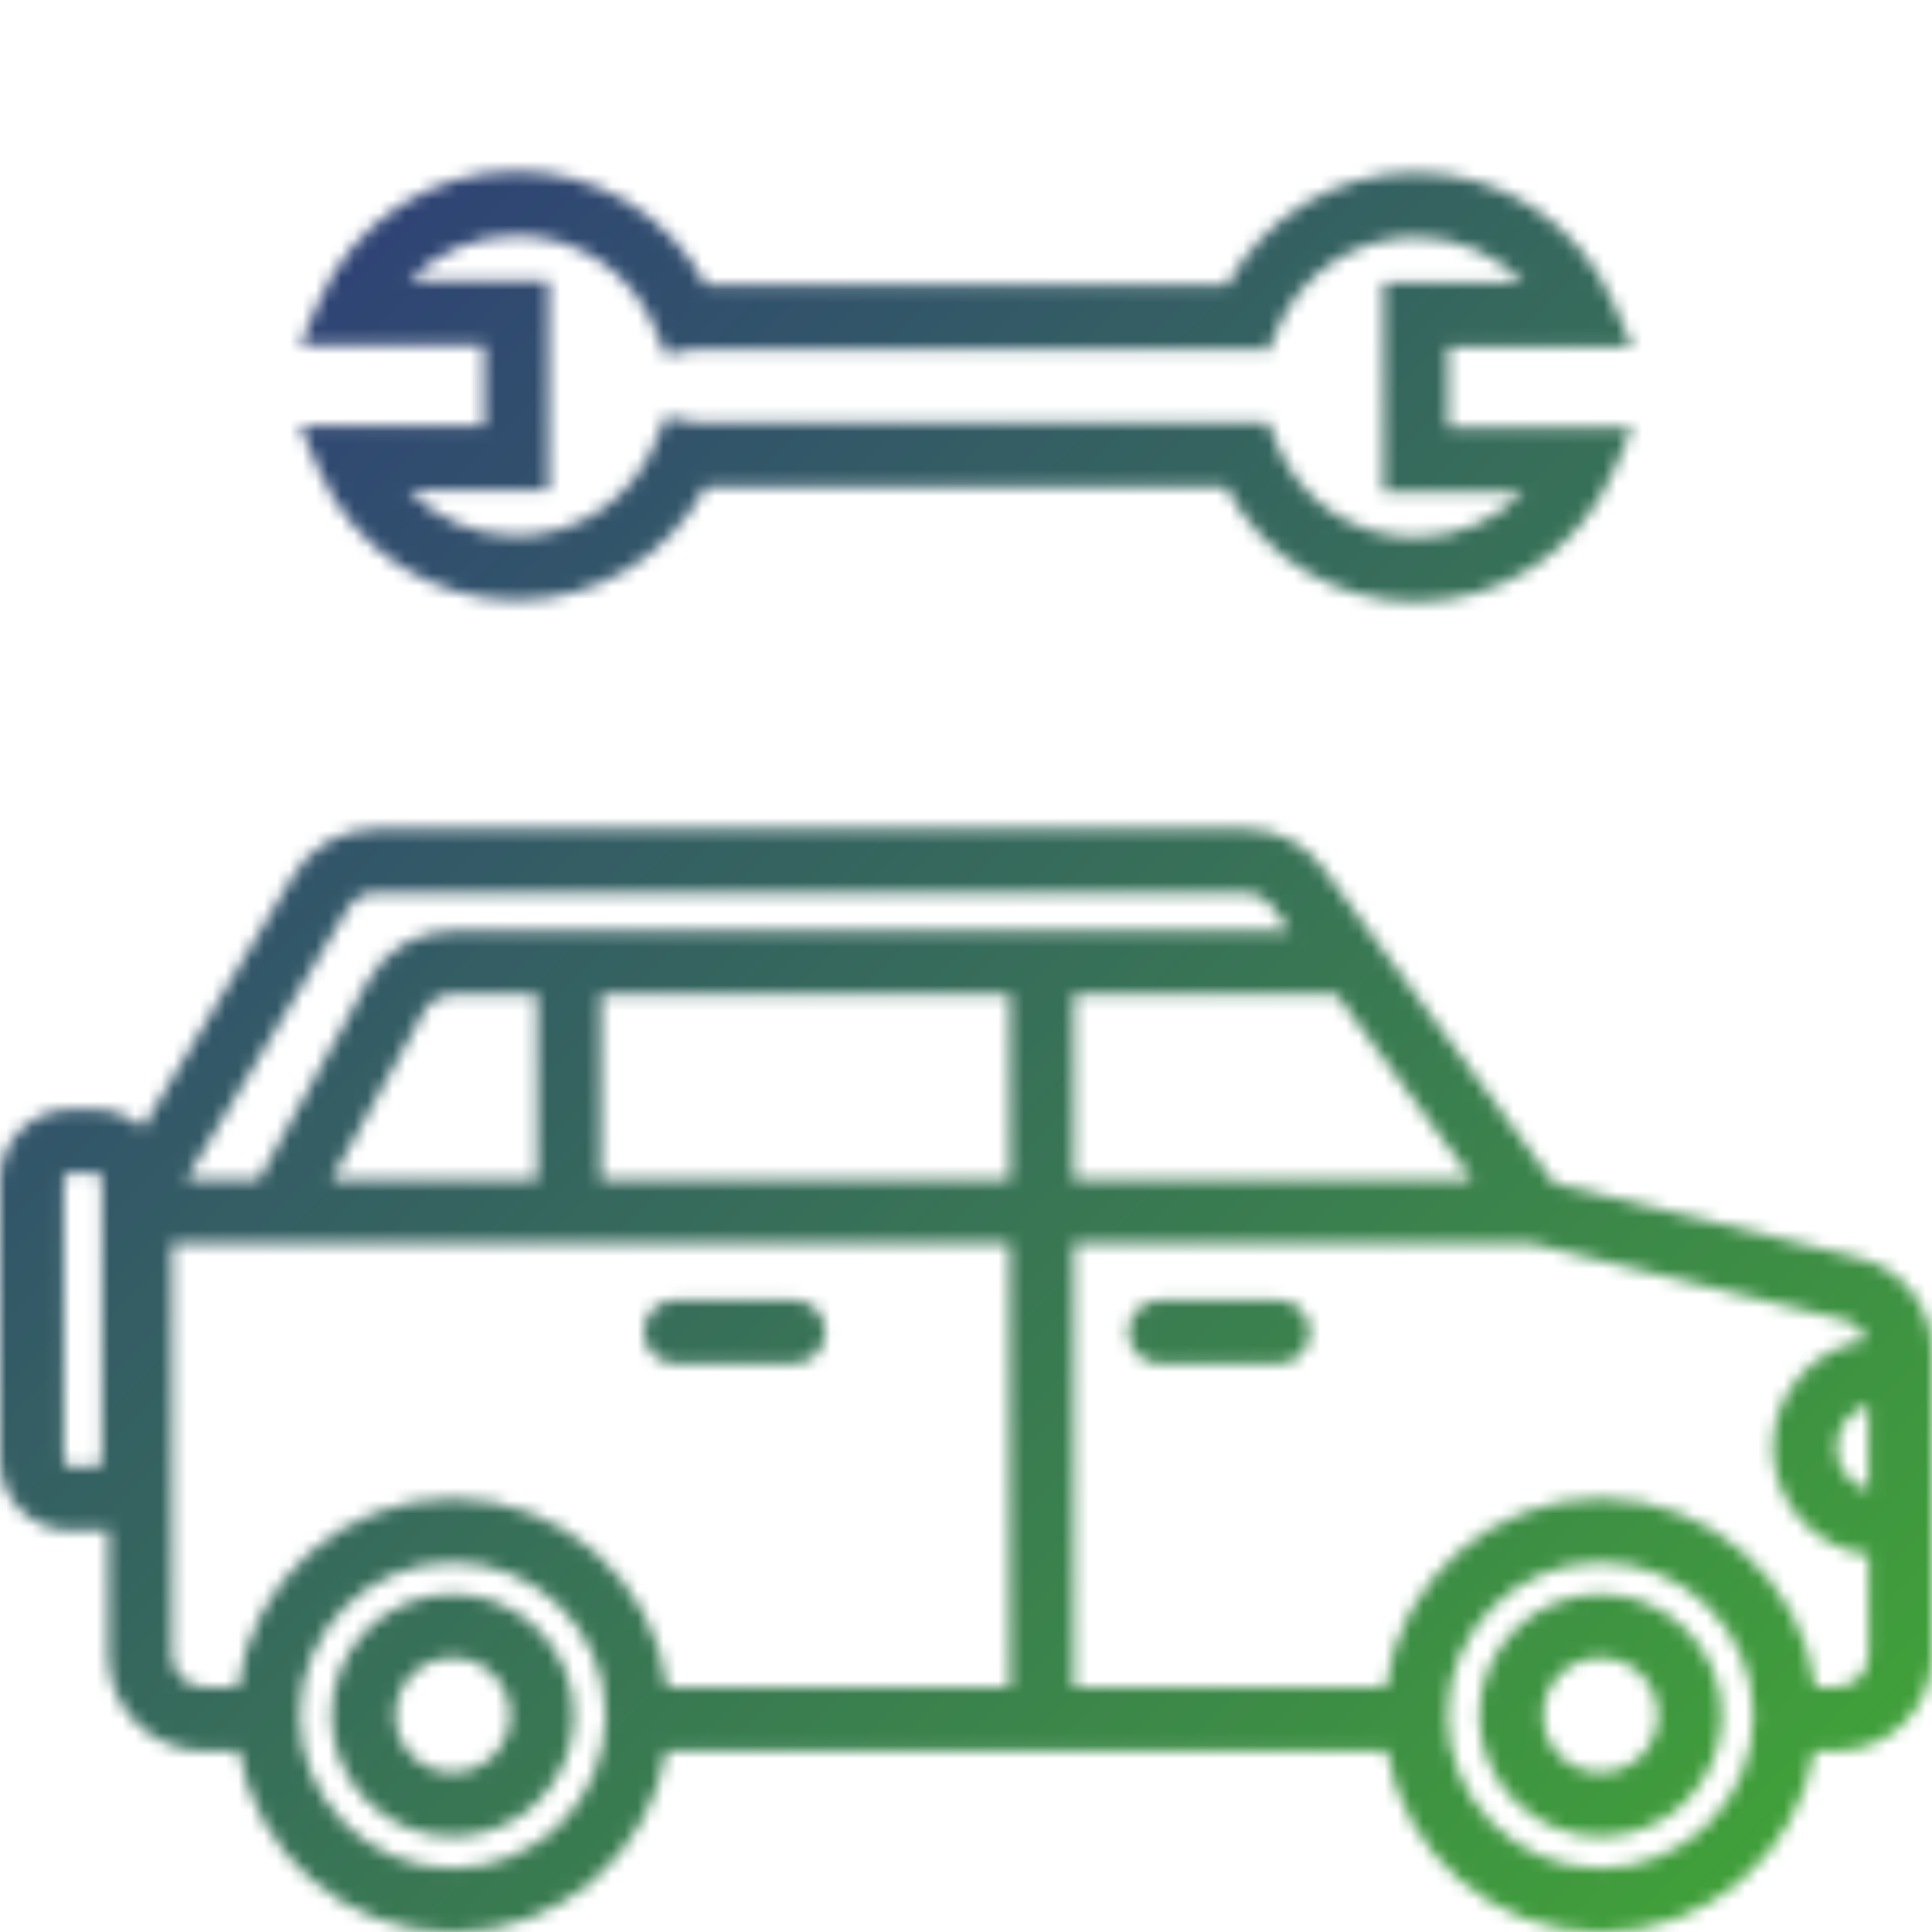
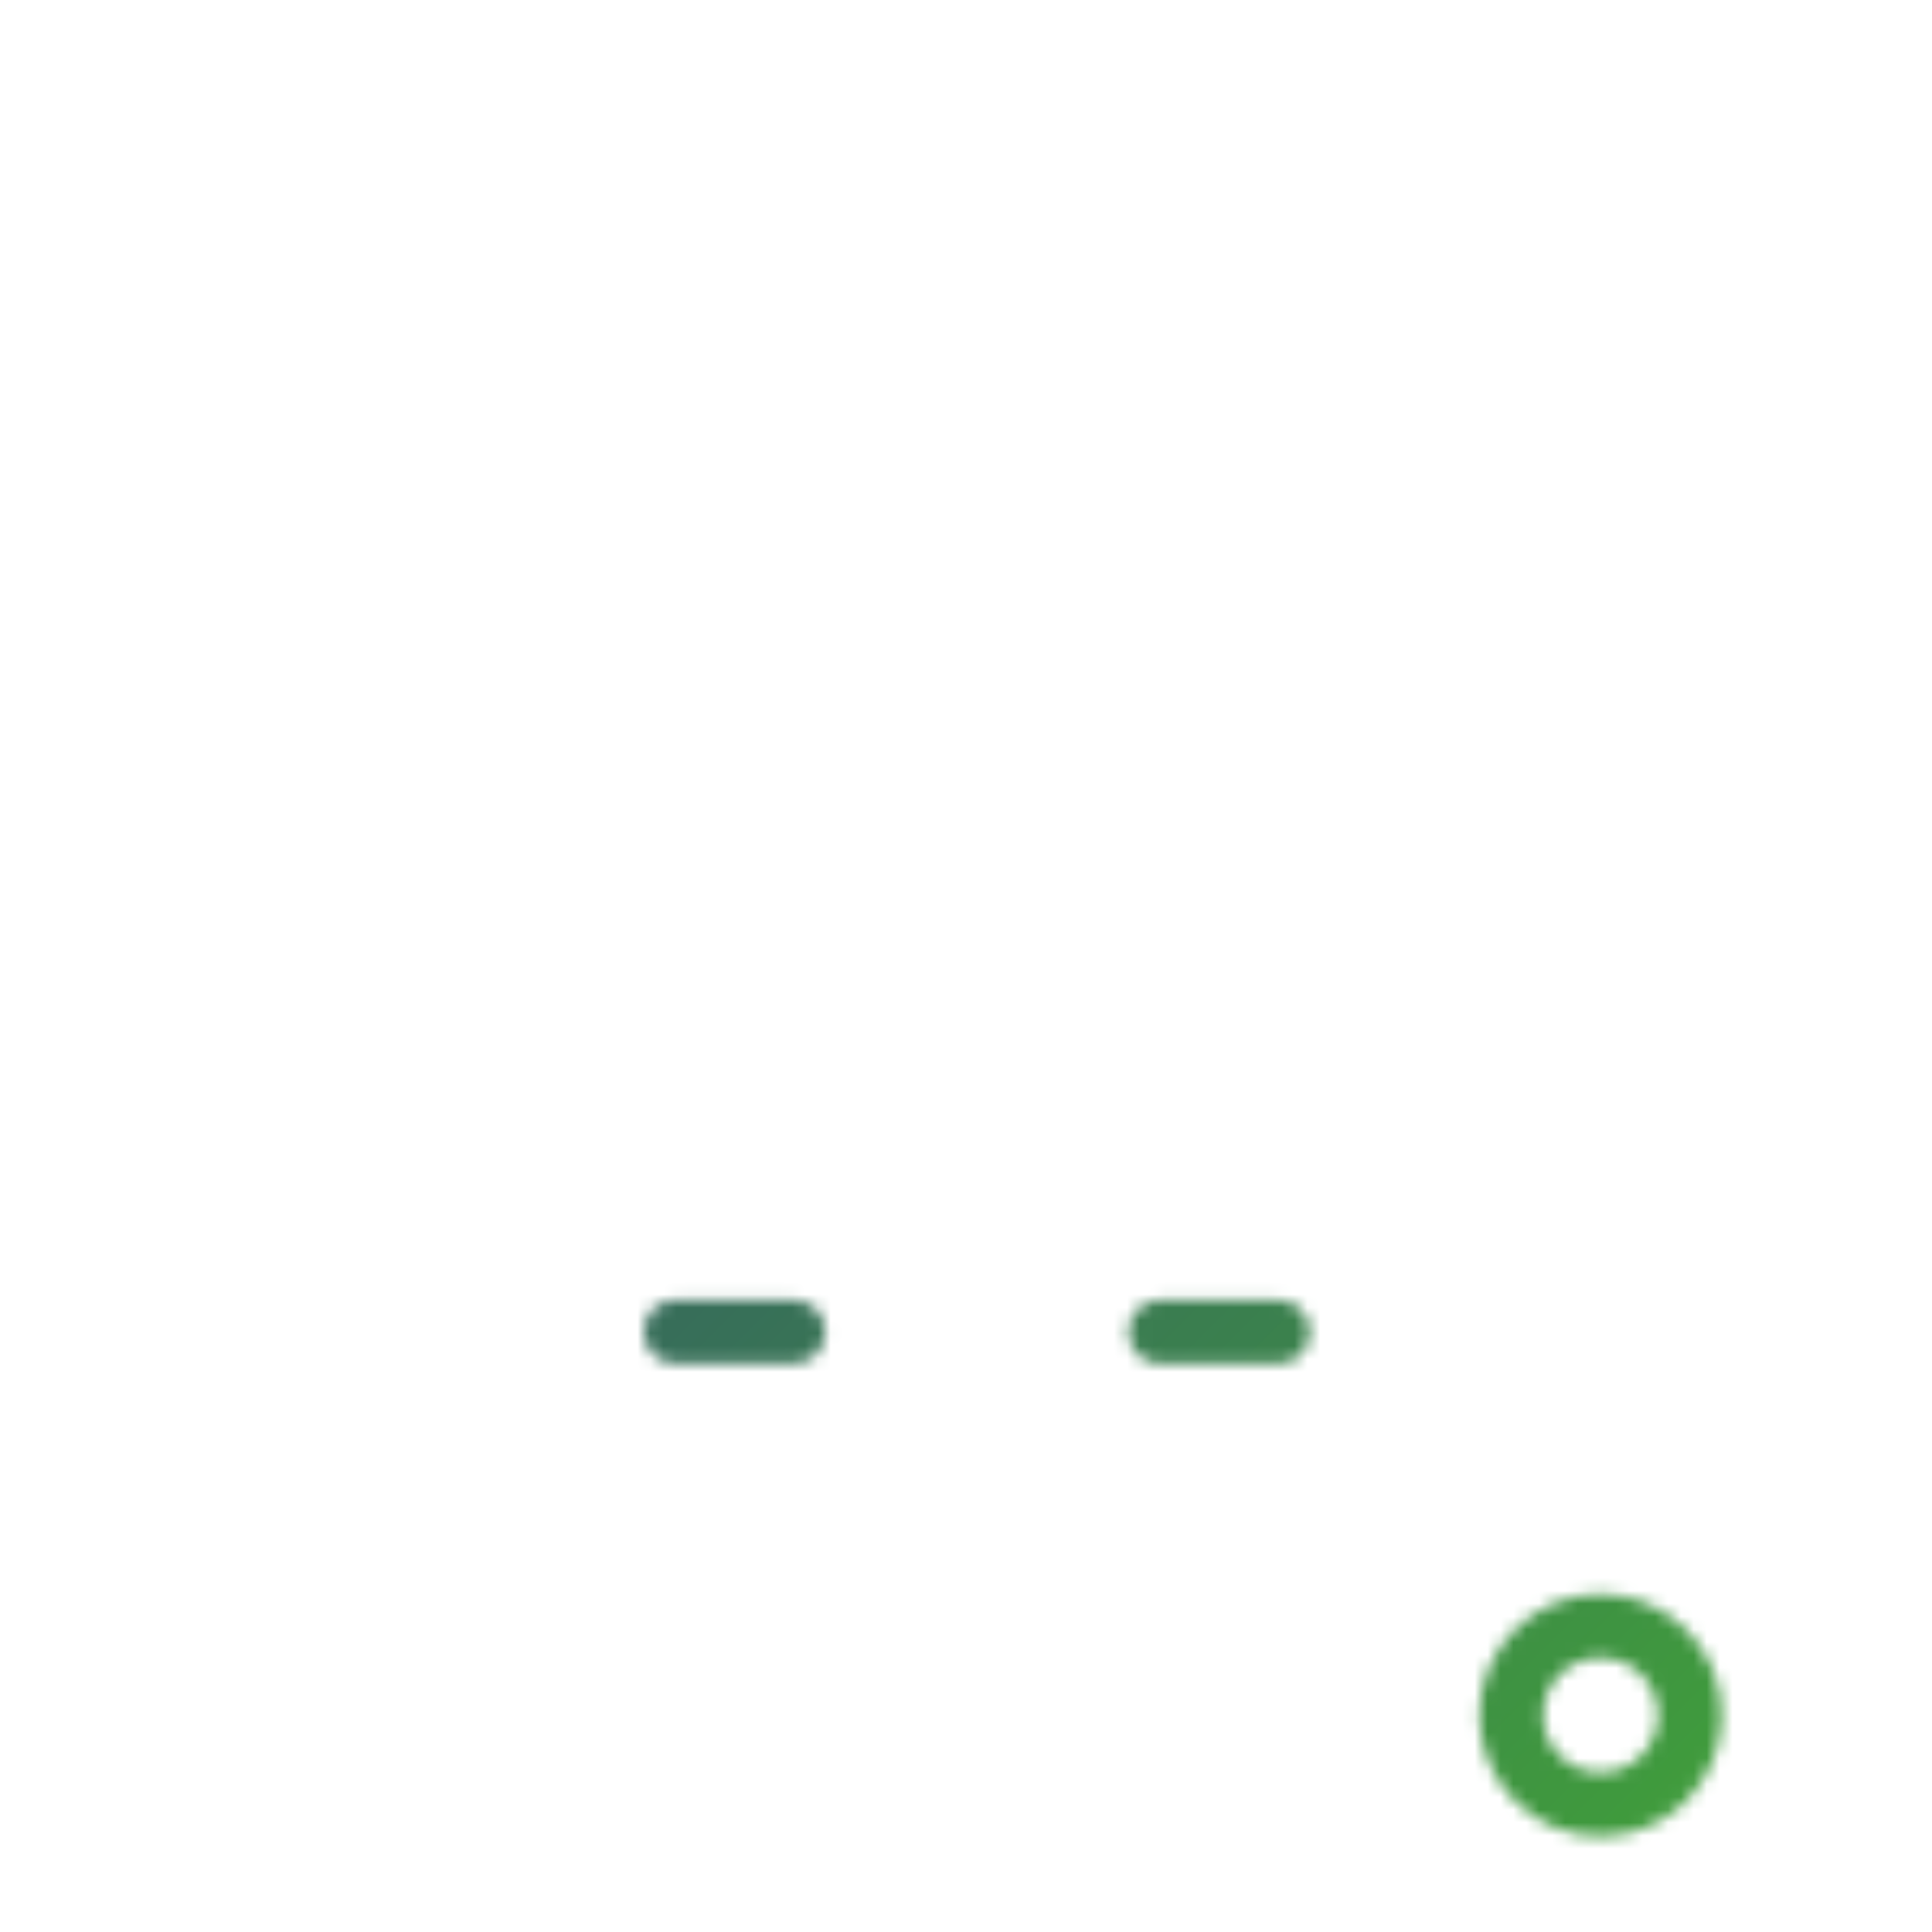
<svg xmlns="http://www.w3.org/2000/svg" viewBox="0 0 150 150">
  <mask id="a" height="150" maskUnits="userSpaceOnUse" width="150" x="0" y="0">
-     <path d="m23.29 33.08 1.52 3.5c2.65 6.09 8.64 10.02 15.28 10.02 6.24 0 11.83-3.41 14.7-8.82h40.38c2.85 5.48 8.47 8.94 14.76 8.94 6.64 0 12.64-3.93 15.28-10.02l1.52-3.5h-14.3v-6.27h14.3l-1.52-3.5c-2.64-6.09-8.64-10.02-15.28-10.02-6.16 0-11.73 3.36-14.63 8.7h-40.51c-2.87-5.41-8.46-8.81-14.7-8.81-6.63 0-12.63 3.93-15.28 10.02l-1.52 3.5h14.3v6.27h-14.3zm8.46-11.27c2.16-2.21 5.14-3.51 8.34-3.51 4.79 0 9.04 2.88 10.82 7.33l.77 1.92 2.03-.4c.13-.03.25-.04.37-.04h42.5s1.91.08 1.91.08l.67-1.6c1.82-4.36 6.04-7.17 10.75-7.17 3.2 0 6.19 1.31 8.35 3.52h-10.85v16.27h10.85c-2.15 2.21-5.14 3.52-8.35 3.52-4.81 0-9.06-2.89-10.83-7.36l-.62-1.58h-1.7c-.07 0-.13 0-.19 0h-42.49c-.13 0-.25-.01-.39-.04l-2.02-.38-.76 1.91c-1.78 4.45-6.03 7.33-10.82 7.33-3.2 0-6.19-1.31-8.34-3.52h10.84v-16.27h-10.84z" fill="#fff" />
-     <path d="m144.34 97.66-23.69-5.79-17.94-24.48c-1.39-1.9-3.63-3.03-5.99-3.03h-67.57c-2.69 0-5.18 1.46-6.45 3.75l-11.61 19.46c-.97-.88-2.25-1.43-3.66-1.43h-1.99c-3 0-5.44 2.44-5.44 5.44v21.8c0 3 2.44 5.44 5.44 5.44h1.99c.34 0 .66-.03.98-.09v9.78c0 4.09 3.33 7.43 7.43 7.43h2.72c1.32 7.97 8.25 14.08 16.59 14.08s15.26-6.1 16.59-14.08h55.94c1.32 7.97 8.25 14.08 16.59 14.08s15.26-6.1 16.59-14.08h1.73c4.09 0 7.43-3.33 7.43-7.43v-23.62c0-3.43-2.33-6.4-5.66-7.22zm-118.59-6.08 7.19-13.09c.44-.78 1.26-1.27 2.16-1.27h6.6v14.36zm20.9-14.36h31.76v14.36h-31.76zm36.72 0h20.42l10.52 14.36h-30.94zm-56.37-6.65c.44-.78 1.26-1.27 2.16-1.27h67.57c.78 0 1.53.38 1.99 1.01l1.44 1.96h-65.07c-2.69 0-5.18 1.46-6.49 3.83l-8.5 15.48h-5.64l12.53-21.01zm-19.08 42.8c0 .27-.22.49-.49.49h-1.99c-.27 0-.49-.22-.49-.49v-21.8c0-.27.22-.49.49-.49h1.99c.27 0 .49.22.49.49zm27.23 31.68c-6.55 0-11.88-5.33-11.88-11.88s5.33-11.88 11.88-11.88 11.88 5.33 11.88 11.88-5.33 11.88-11.88 11.88zm0-28.71c-8.54 0-15.59 6.39-16.67 14.64h-2.64c-1.36 0-2.48-1.11-2.48-2.48v-31.96h65.04v34.44h-26.59c-1.08-8.25-8.14-14.64-16.67-14.64zm89.11 28.71c-6.55 0-11.88-5.33-11.88-11.88s5.33-11.88 11.88-11.88 11.88 5.33 11.88 11.88-5.33 11.88-11.88 11.88zm18.32-14.08h-1.64c-1.08-8.25-8.14-14.64-16.67-14.64s-15.59 6.39-16.67 14.64h-24.23v-34.44h35.53l24.28 5.94c.83.2 1.47.81 1.75 1.57-4.1.56-7.28 4.08-7.28 8.33s3.25 7.86 7.43 8.35v7.77c0 1.37-1.11 2.48-2.48 2.48zm2.48-21.9v6.61c-1.43-.43-2.48-1.74-2.48-3.3s1.05-2.87 2.48-3.3z" fill="#fff" />
    <path d="m99.23 100.93h-9.14c-1.37 0-2.48 1.11-2.48 2.48s1.11 2.48 2.48 2.48h9.14c1.37 0 2.48-1.11 2.48-2.48s-1.11-2.48-2.48-2.48z" fill="#fff" />
    <path d="m52.46 105.88h9.14c1.37 0 2.48-1.11 2.48-2.48s-1.11-2.48-2.48-2.48h-9.14c-1.37 0-2.48 1.11-2.48 2.48s1.11 2.48 2.48 2.48z" fill="#fff" />
-     <path d="m35.15 123.76c-5.19 0-9.41 4.22-9.41 9.41s4.22 9.41 9.41 9.41 9.41-4.22 9.41-9.41-4.22-9.41-9.41-9.41zm0 13.86c-2.46 0-4.46-2-4.46-4.46s2-4.46 4.46-4.46 4.46 2 4.46 4.46-2 4.46-4.46 4.46z" fill="#fff" />
    <path d="m124.26 123.76c-5.19 0-9.41 4.22-9.41 9.41s4.22 9.41 9.41 9.41 9.41-4.22 9.41-9.41-4.22-9.41-9.41-9.41zm0 13.86c-2.46 0-4.46-2-4.46-4.46s2-4.46 4.46-4.46 4.46 2 4.46 4.46-2 4.46-4.46 4.46z" fill="#fff" />
  </mask>
  <linearGradient id="b" gradientUnits="userSpaceOnUse" x1="0" x2="150" y1="0" y2="150">
    <stop offset="0" stop-color="#2b3180" />
    <stop offset="1" stop-color="#42a735" />
  </linearGradient>
  <g mask="url(#a)">
    <path d="m0 0h150v150h-150z" fill="url(#b)" />
  </g>
</svg>